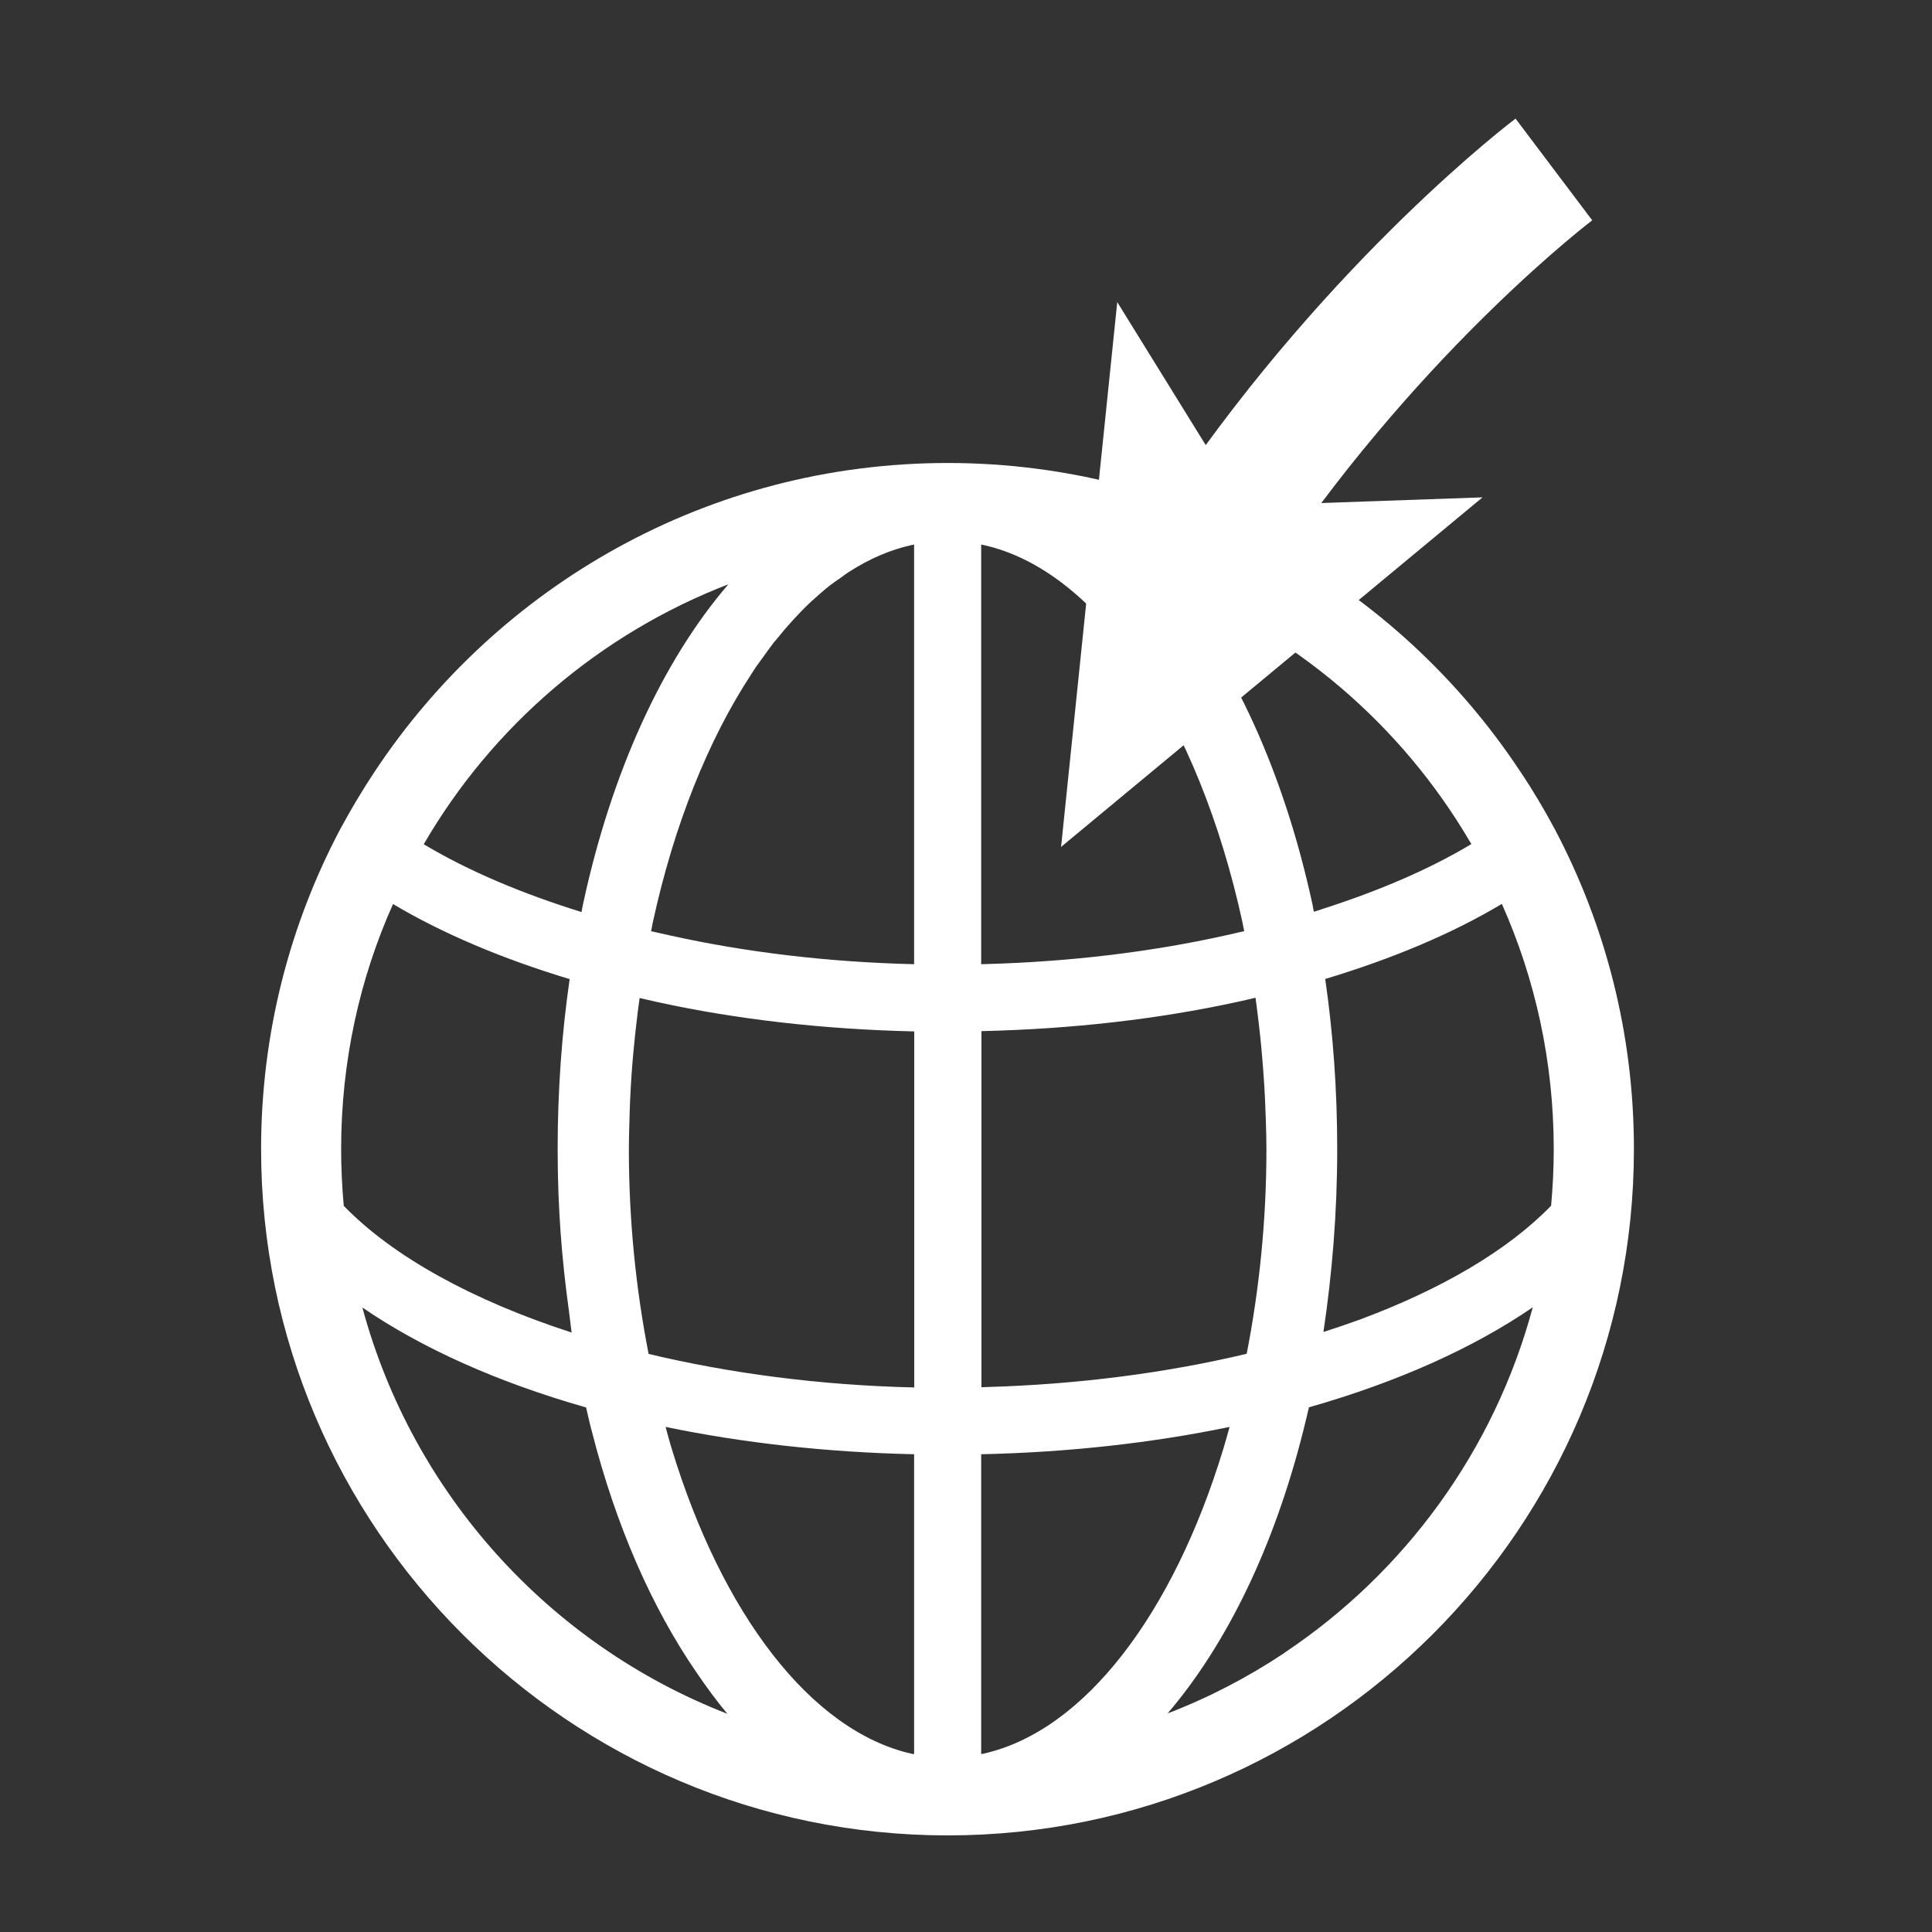
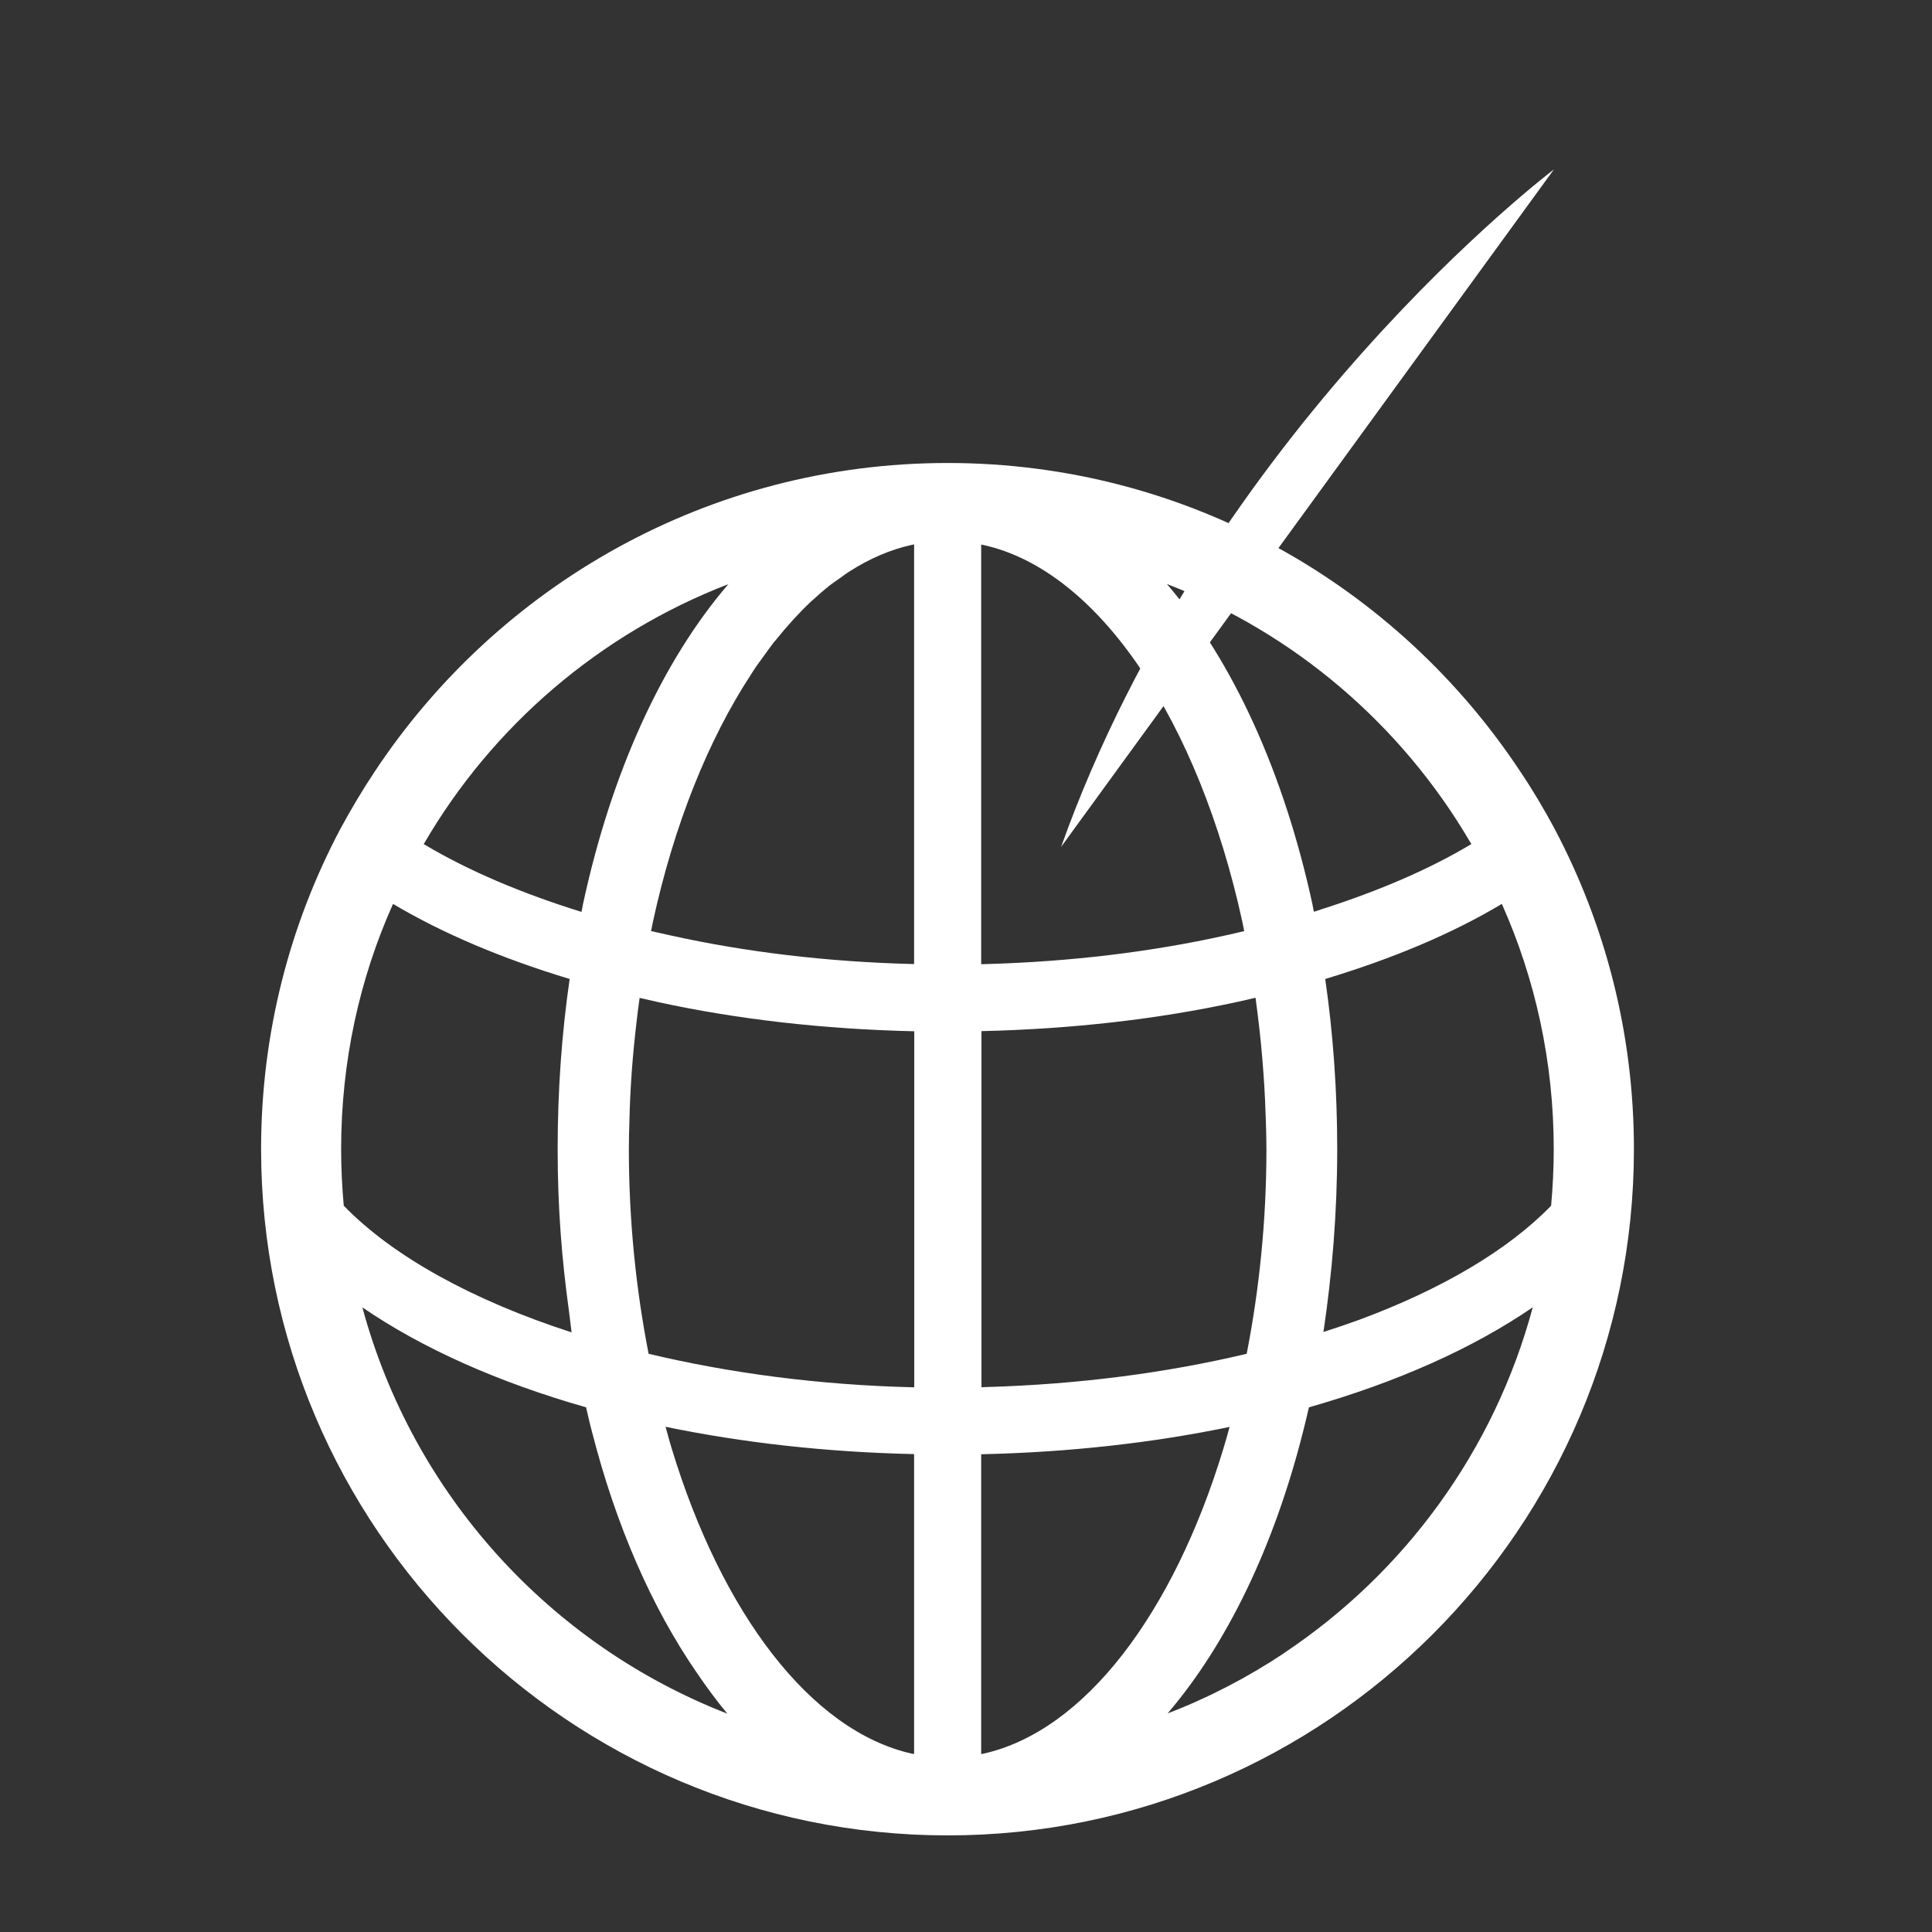
<svg xmlns="http://www.w3.org/2000/svg" id="_レイヤー_1" viewBox="0 0 140 140">
  <rect x="0" y="0" width="140" height="140" fill="#333333" stroke="none" />
  <defs>
    <style>.cls-1{fill:none;stroke:#fff;stroke-miterlimit:10;stroke-width:9.23px;}.cls-2{fill:#fff;stroke-width:0px;}</style>
  </defs>
-   <path class="cls-2" d="m112.68,60.11c-.77-1.44-1.61-2.86-2.52-4.21-8.9-13.46-24.17-22.35-41.49-22.35s-32.58,8.88-41.51,22.35c-.9,1.35-1.74,2.77-2.52,4.21-3.66,6.93-5.72,14.8-5.72,23.16,0,27.42,22.32,49.73,49.75,49.73s49.73-22.3,49.73-49.73c0-8.37-2.07-16.24-5.72-23.16Zm-19.61,59.67c-2.63,1.75-5.46,3.23-8.46,4.38,4.29-5.02,7.71-12.07,9.82-20.44.15-.57.28-1.16.42-1.74,6.39-1.82,11.91-4.29,16.22-7.25-2.79,10.39-9.29,19.23-18,25.04Zm-2.91-52.31c-.46.11-.92.22-1.39.32-5.35,1.19-11.2,1.9-17.32,2.07-.12,0-.23.01-.35.01v-30.41c.05.01.1.02.15.03,8.4,1.85,15.61,12.78,18.78,27.33.05.22.08.44.13.65Zm-19.06,7.25c6.59-.15,12.82-.87,18.52-2.11.46-.1.91-.2,1.36-.31.09.63.16,1.26.24,1.9.06.53.12,1.06.17,1.6.12,1.29.22,2.59.28,3.9.02.52.04,1.04.06,1.56.02.67.04,1.33.04,2.01,0,5.19-.52,10.17-1.43,14.83-5.75,1.37-12.15,2.22-18.87,2.41-.12,0-.24.01-.35.02v-25.82h0Zm0,30.66c6.39-.14,12.45-.83,18-1.98-.15.54-.3,1.09-.46,1.61-3.61,11.87-10.02,20.43-17.39,22.07-.05.01-.1.01-.15.03v-21.73h0Zm35.51-44.21c-3.03,1.82-6.7,3.39-10.79,4.7-.21.07-.4.14-.61.2-.04-.17-.07-.35-.1-.52-2.08-9.6-5.79-17.66-10.55-23.23,9.26,3.57,16.98,10.2,21.95,18.66.04.06.08.12.11.18Zm-10.71,35.36c.63-4.22,1-8.65,1-13.26,0-4.27-.3-8.41-.87-12.33,4.85-1.46,9.19-3.28,12.8-5.44,2.42,5.43,3.76,11.44,3.76,17.77,0,1.38-.07,2.75-.19,4.1-3.13,3.23-7.96,6.07-13.94,8.28-.83.3-1.68.59-2.56.87Zm-41.12-48.2c.16-.24.34-.46.5-.69.26-.36.52-.73.79-1.08.06-.07.12-.14.18-.21.81-1.01,1.65-1.93,2.51-2.74.03-.03.06-.05.09-.08.43-.39.86-.77,1.29-1.11.23-.18.46-.33.69-.49.24-.17.47-.35.71-.5,1.46-.94,2.99-1.6,4.55-1.94.05-.01.1-.02.15-.03v30.41c-6.25-.15-12.22-.87-17.67-2.08-.47-.1-.93-.21-1.39-.31.05-.22.08-.44.13-.66,1.53-7.04,4.02-13.22,7.12-17.95.11-.18.23-.36.34-.53Zm-28.53,46.41h0c4.31,2.96,9.83,5.43,16.22,7.25.14.58.26,1.17.42,1.74,1.74,6.83,4.35,12.77,7.58,17.46.72,1.06,1.46,2.07,2.24,3-12.89-5.01-22.8-15.92-26.45-29.44Zm2.23-29.23c3.61,2.15,7.96,3.98,12.8,5.44-.57,3.92-.87,8.06-.87,12.33s.3,7.97.82,11.74c.07.51.12,1.02.19,1.54-7.16-2.32-12.94-5.5-16.51-9.18-.12-1.33-.19-2.71-.19-4.1,0-6.33,1.33-12.34,3.76-17.77Zm2.23-4.34c4.96-8.54,12.74-15.23,22.07-18.83-4.78,5.56-8.48,13.63-10.54,23.22-.04.17-.06.35-.1.53-4.32-1.34-8.17-2.97-11.36-4.87-.02-.01-.05-.03-.08-.04Zm17.52,42.23c5.56,1.15,11.62,1.84,18.01,1.98v21.73s-.1-.01-.15-.02c-7.37-1.65-13.8-10.23-17.41-22.1-.16-.51-.3-1.06-.45-1.59Zm18.01-2.86c-6.86-.16-13.38-1.03-19.24-2.43-.91-4.66-1.43-9.64-1.43-14.83,0-.68.02-1.35.04-2.02.01-.52.03-1.03.05-1.54.06-1.32.15-2.62.28-3.91.05-.54.11-1.07.17-1.6.07-.63.15-1.27.24-1.89.45.1.9.21,1.36.31,5.7,1.24,11.95,1.96,18.54,2.11v25.82Z" />
+   <path class="cls-2" d="m112.68,60.11c-.77-1.44-1.61-2.86-2.52-4.21-8.9-13.46-24.17-22.35-41.49-22.35s-32.58,8.88-41.51,22.35c-.9,1.35-1.74,2.77-2.52,4.21-3.66,6.93-5.72,14.8-5.72,23.16,0,27.42,22.32,49.73,49.75,49.73s49.73-22.3,49.73-49.73c0-8.37-2.07-16.24-5.72-23.16Zm-19.61,59.67c-2.63,1.75-5.46,3.23-8.46,4.38,4.29-5.02,7.71-12.07,9.82-20.44.15-.57.28-1.16.42-1.74,6.39-1.82,11.91-4.29,16.22-7.25-2.79,10.39-9.29,19.23-18,25.04Zm-2.91-52.31c-.46.11-.92.22-1.39.32-5.35,1.19-11.2,1.9-17.32,2.07-.12,0-.23.01-.35.01v-30.41c.05.01.1.02.15.03,8.4,1.85,15.61,12.78,18.78,27.33.05.22.08.44.13.65Zm-19.06,7.25c6.59-.15,12.82-.87,18.52-2.11.46-.1.91-.2,1.36-.31.09.63.16,1.26.24,1.9.06.53.12,1.06.17,1.6.12,1.29.22,2.59.28,3.9.02.52.04,1.04.06,1.56.02.67.04,1.33.04,2.01,0,5.19-.52,10.17-1.43,14.83-5.75,1.37-12.15,2.22-18.87,2.41-.12,0-.24.01-.35.02v-25.82h0Zm0,30.66c6.39-.14,12.45-.83,18-1.98-.15.54-.3,1.09-.46,1.61-3.61,11.87-10.02,20.43-17.39,22.07-.05.01-.1.01-.15.03v-21.73h0Zm35.51-44.21c-3.03,1.82-6.7,3.39-10.79,4.7-.21.07-.4.14-.61.2-.04-.17-.07-.35-.1-.52-2.08-9.6-5.79-17.66-10.55-23.23,9.26,3.57,16.98,10.2,21.95,18.66.04.06.08.12.11.18Zm-10.71,35.36c.63-4.22,1-8.65,1-13.26,0-4.27-.3-8.41-.87-12.33,4.85-1.46,9.19-3.28,12.8-5.44,2.42,5.43,3.76,11.44,3.76,17.77,0,1.38-.07,2.75-.19,4.1-3.13,3.23-7.96,6.07-13.94,8.28-.83.3-1.68.59-2.56.87m-41.12-48.2c.16-.24.34-.46.5-.69.26-.36.52-.73.79-1.08.06-.07.12-.14.18-.21.81-1.01,1.65-1.93,2.51-2.74.03-.03.06-.05.09-.08.43-.39.86-.77,1.29-1.11.23-.18.46-.33.69-.49.24-.17.47-.35.71-.5,1.46-.94,2.99-1.6,4.55-1.94.05-.01.1-.02.15-.03v30.41c-6.25-.15-12.22-.87-17.67-2.08-.47-.1-.93-.21-1.39-.31.05-.22.08-.44.13-.66,1.53-7.04,4.02-13.22,7.12-17.95.11-.18.23-.36.34-.53Zm-28.53,46.41h0c4.31,2.96,9.83,5.43,16.22,7.25.14.58.26,1.17.42,1.74,1.74,6.83,4.35,12.77,7.58,17.46.72,1.06,1.46,2.07,2.24,3-12.89-5.01-22.8-15.92-26.45-29.44Zm2.23-29.23c3.61,2.15,7.96,3.98,12.8,5.44-.57,3.92-.87,8.06-.87,12.33s.3,7.97.82,11.74c.07.51.12,1.02.19,1.54-7.16-2.32-12.94-5.5-16.51-9.18-.12-1.33-.19-2.71-.19-4.1,0-6.33,1.33-12.34,3.76-17.77Zm2.23-4.34c4.96-8.54,12.74-15.23,22.07-18.83-4.78,5.56-8.48,13.63-10.54,23.22-.04.17-.06.35-.1.53-4.32-1.34-8.17-2.97-11.36-4.87-.02-.01-.05-.03-.08-.04Zm17.52,42.23c5.56,1.15,11.62,1.84,18.01,1.98v21.73s-.1-.01-.15-.02c-7.37-1.65-13.8-10.23-17.41-22.1-.16-.51-.3-1.06-.45-1.59Zm18.01-2.86c-6.86-.16-13.38-1.03-19.24-2.43-.91-4.66-1.43-9.64-1.43-14.83,0-.68.02-1.35.04-2.02.01-.52.03-1.03.05-1.54.06-1.32.15-2.62.28-3.91.05-.54.11-1.07.17-1.6.07-.63.15-1.27.24-1.89.45.1.9.21,1.36.31,5.7,1.24,11.95,1.96,18.54,2.11v25.82Z" />
  <path class="cls-2" d="m112.6,12.28s-24.88,18.77-35.71,49.09" />
-   <path class="cls-1" d="m112.6,12.28s-12.6,9.5-23.77,25.91" />
-   <polygon class="cls-2" points="76.89 61.37 80.96 21.89 90.09 36.65 107.43 36.04 76.89 61.37" />
</svg>